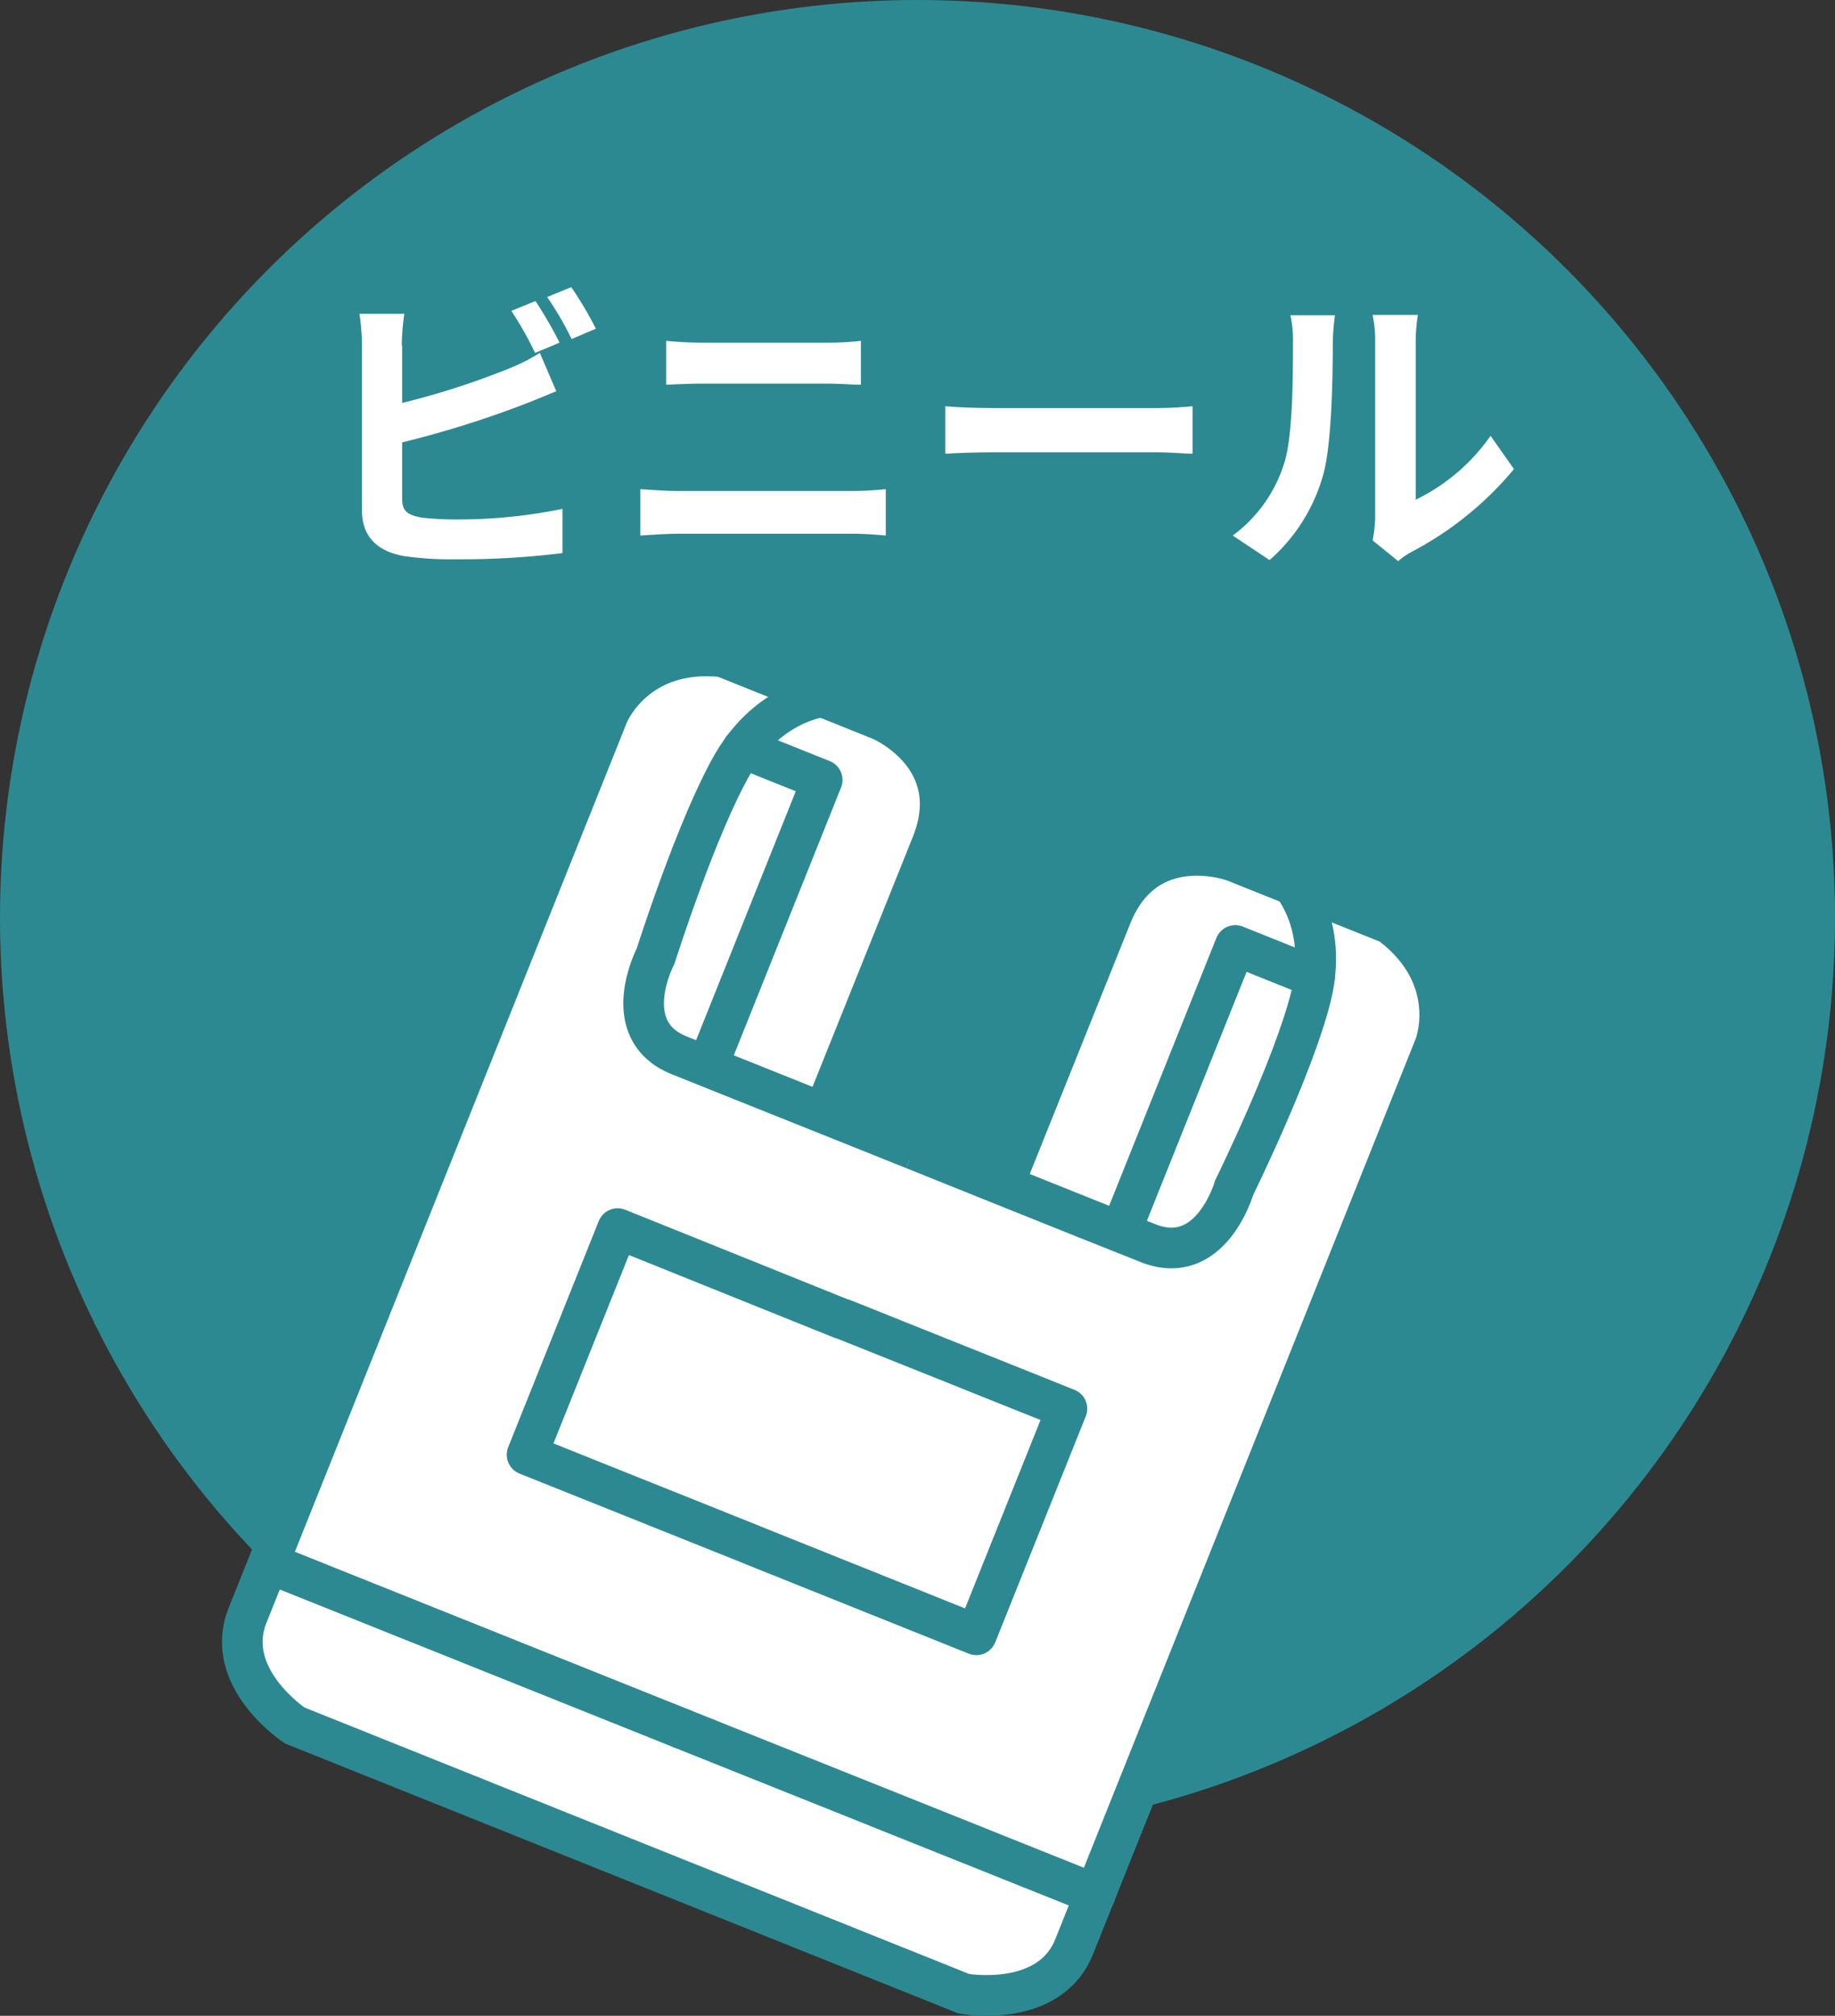
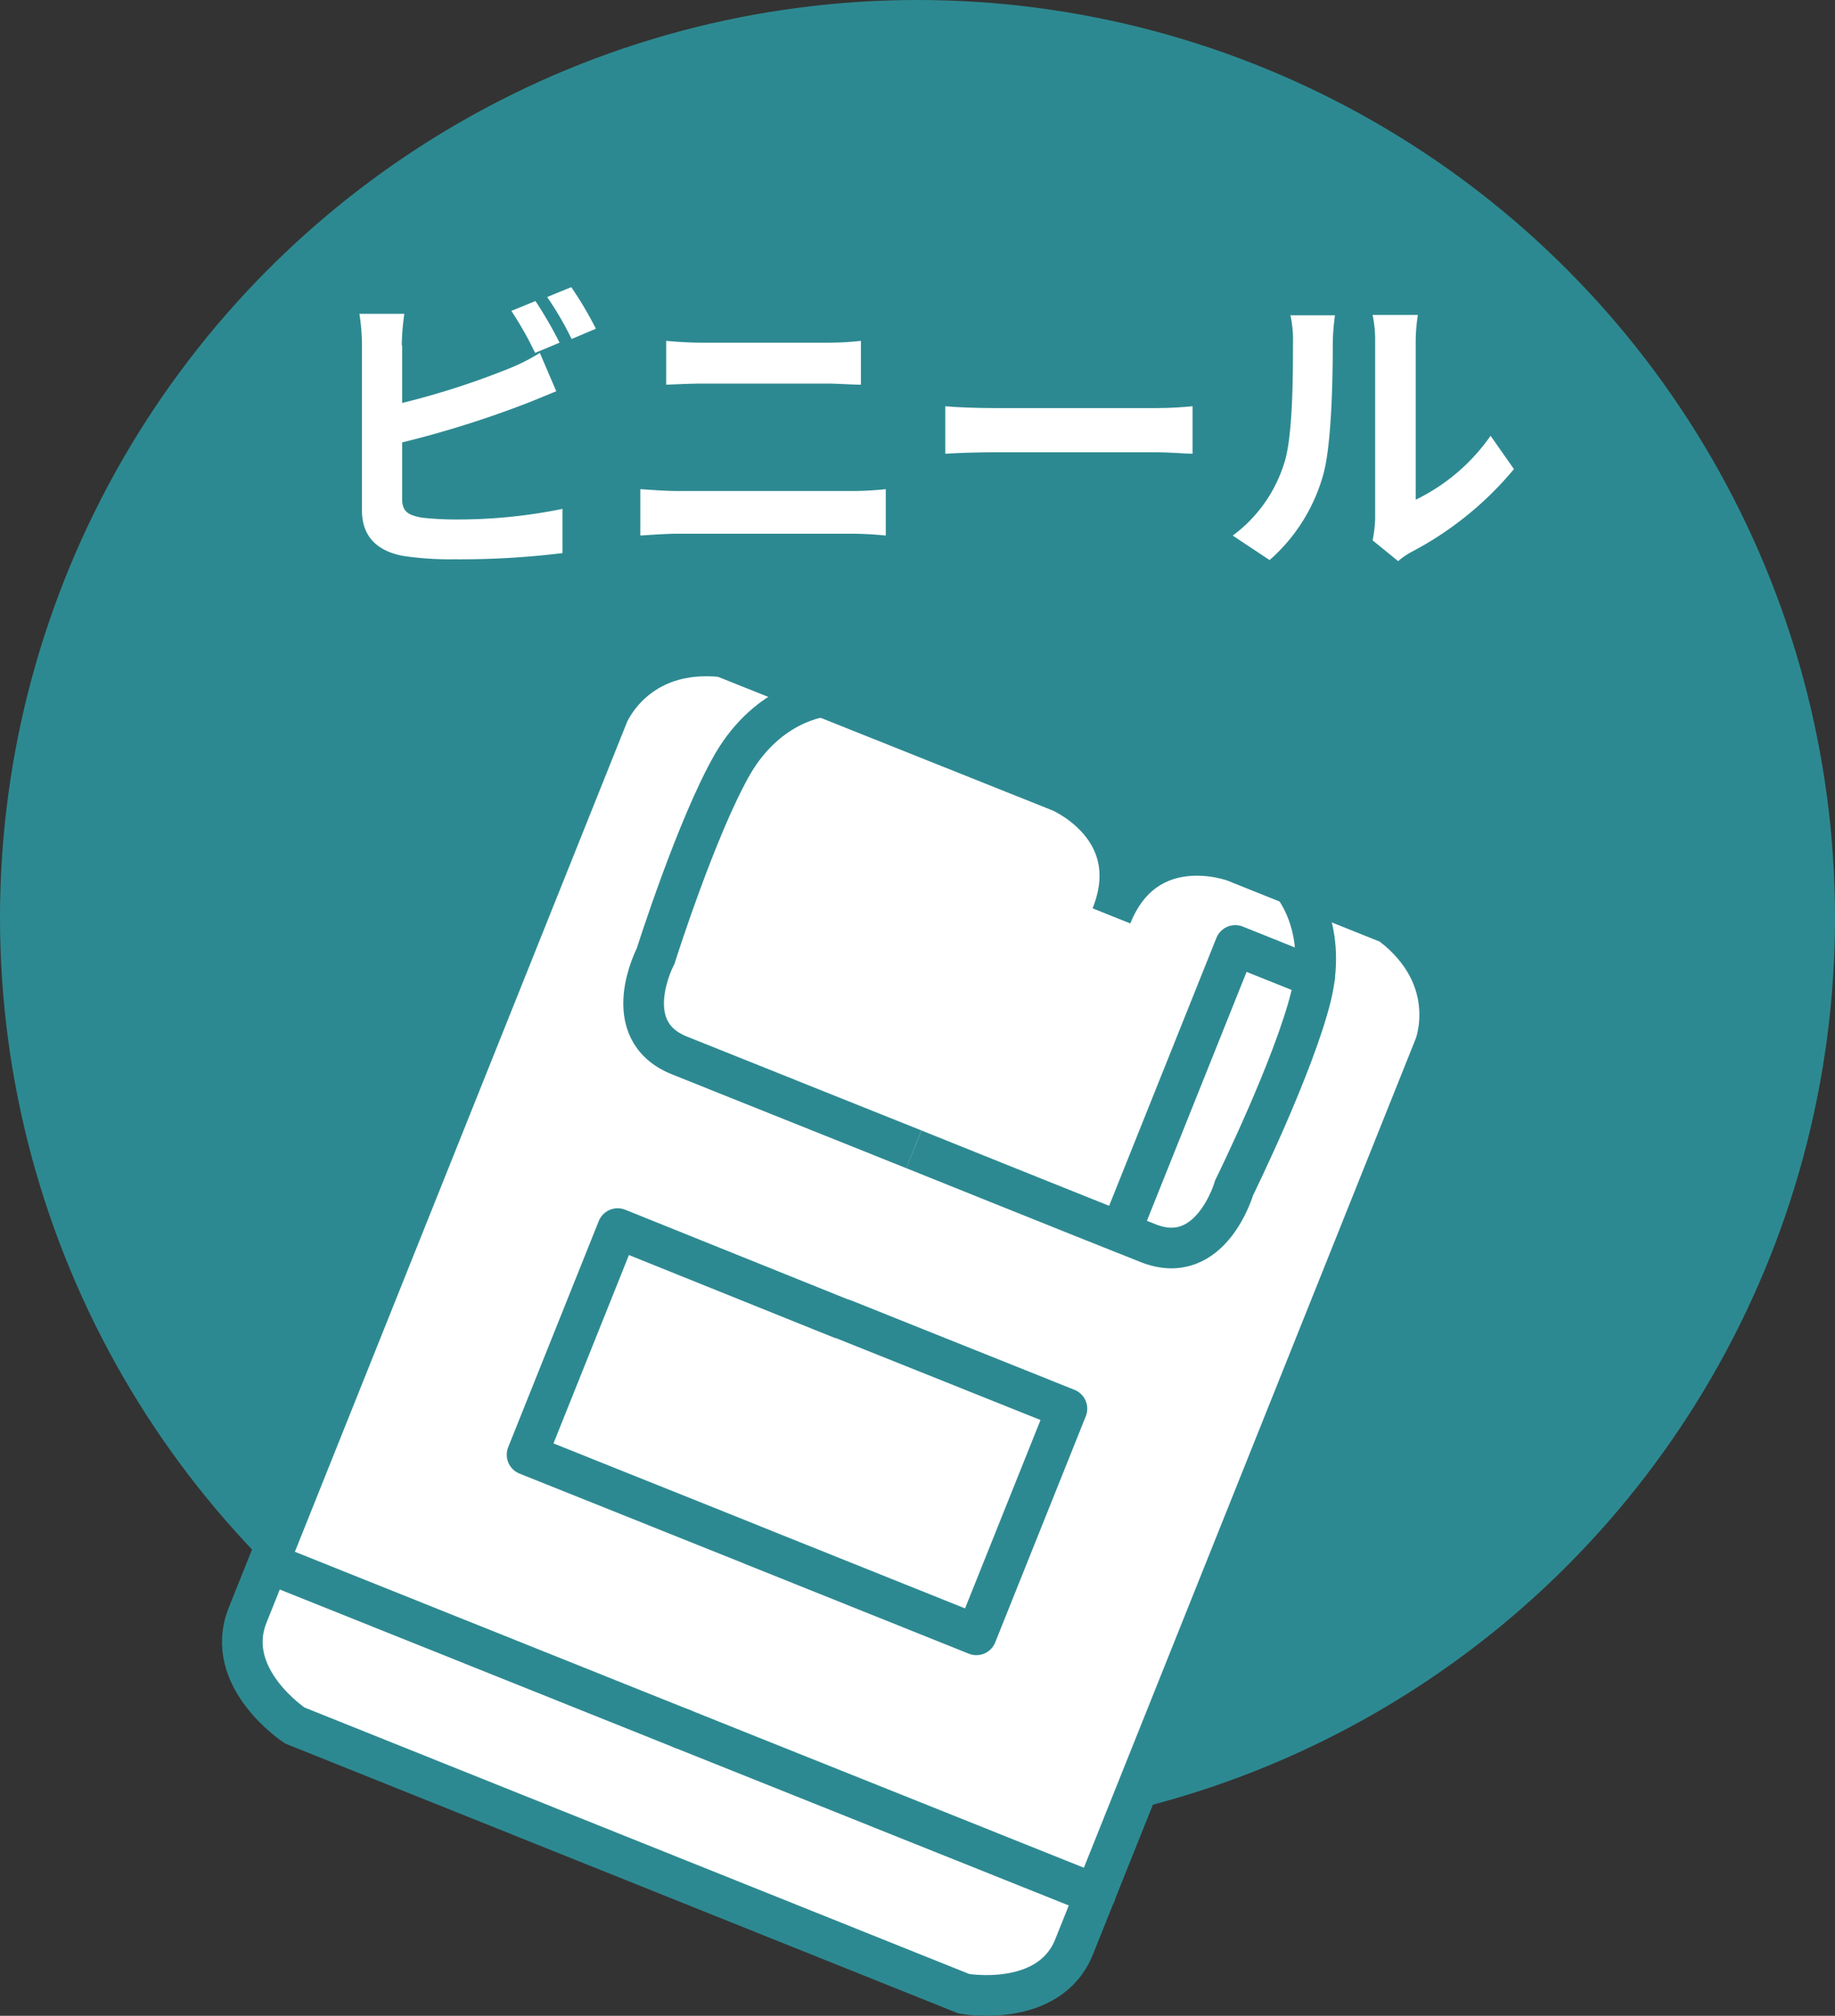
<svg xmlns="http://www.w3.org/2000/svg" width="135.472" height="148.787" viewBox="0 0 135.472 148.787">
  <rect x="0" y="0" width="135.472" height="148.787" fill="#333333" stroke="none" />
  <g id="target8" transform="translate(0)">
    <g id="グループ_74" data-name="グループ 74" transform="translate(0 0)">
      <ellipse id="楕円形_16" data-name="楕円形 16" cx="67.736" cy="67.736" rx="67.736" ry="67.736" transform="translate(0)" fill="#2d8991" />
      <g id="グループ_72" data-name="グループ 72" transform="translate(26.534 21.195)">
        <path id="パス_99" data-name="パス 99" d="M12.995,12.174v4.234a58.266,58.266,0,0,0,7.739-2.481,14.544,14.544,0,0,0,2.427-1.213l1.213,2.831c-.863.351-1.888.782-2.616,1.052a75.312,75.312,0,0,1-8.764,2.723v4.153c0,.971.458,1.213,1.456,1.4a22.768,22.768,0,0,0,2.589.135,38.51,38.51,0,0,0,7.793-.782v3.263a61.8,61.8,0,0,1-7.982.458,23.966,23.966,0,0,1-3.748-.243c-1.941-.351-3.074-1.429-3.074-3.371V12.147A15.115,15.115,0,0,0,9.84,9.828h3.317a17.509,17.509,0,0,0-.189,2.319Zm11.622-.216-1.807.755a25.3,25.3,0,0,0-1.753-3.1l1.78-.728A30.053,30.053,0,0,1,24.617,11.959Zm2.67-1.025-1.78.755a23.818,23.818,0,0,0-1.807-3.1l1.78-.728a26.465,26.465,0,0,1,1.807,3.047Z" transform="translate(-9.84 -7.86)" fill="#fff" />
        <path id="パス_100" data-name="パス 100" d="M20.334,20.413H33.2c.755,0,1.7-.054,2.454-.135V23.7c-.782-.081-1.78-.135-2.454-.135H20.334c-.863,0-1.968.081-2.8.135V20.278C18.393,20.332,19.445,20.413,20.334,20.413ZM22.06,9.465h9.276a21.445,21.445,0,0,0,2.481-.135v3.236c-.647,0-1.7-.081-2.481-.081H22.087c-.863,0-1.888.054-2.643.081V9.33C20.253,9.411,21.305,9.465,22.06,9.465Z" transform="translate(3.206 -5.366)" fill="#fff" />
        <path id="パス_101" data-name="パス 101" d="M29.493,11.255H41.52c1.052,0,2.049-.081,2.616-.135v3.505c-.539,0-1.672-.108-2.616-.108H29.493c-1.267,0-2.777.054-3.613.108V11.12c.809.081,2.454.135,3.613.135Z" transform="translate(17.372 -2.329)" fill="#fff" />
        <path id="パス_102" data-name="パス 102" d="M37.552,19.568c.62-1.915.647-6.148.647-8.871a8.389,8.389,0,0,0-.189-2.049H41.3a16.641,16.641,0,0,0-.162,2.022c0,2.643-.081,7.361-.674,9.627a13.016,13.016,0,0,1-3.991,6.418L33.75,24.907a10.507,10.507,0,0,0,3.8-5.339Zm6.714,4.018V10.535a8.982,8.982,0,0,0-.189-1.915h3.344a13.053,13.053,0,0,0-.162,1.941v11.7a14.384,14.384,0,0,0,5.528-4.719L54.513,20a24.8,24.8,0,0,1-7.577,6.121,5.193,5.193,0,0,0-.971.674l-1.888-1.537a9.222,9.222,0,0,0,.189-1.645Z" transform="translate(30.723 -6.571)" fill="#fff" />
      </g>
      <g id="グループ_73" data-name="グループ 73" transform="translate(17.889 48.415)">
-         <path id="パス_103" data-name="パス 103" d="M91.509,37.788,79.86,33.123S73.389,30.7,70.8,37.141l-7.739,19.28-6.633-2.643-6.633-2.643,7.739-19.28c2.589-6.472-3.775-9.168-3.775-9.168L42.109,18.023c-6.472-.7-8.467,4.26-8.467,4.26S8.888,84.114,7.028,88.752,10.506,96.9,10.506,96.9l24.7,9.9,24.7,9.9s6.31,1.133,8.143-3.478C69.91,108.571,94.664,46.74,94.664,46.74s1.968-4.935-3.182-8.925Z" transform="translate(-6.634 -17.955)" fill="#fff" stroke="#2d8991" stroke-miterlimit="10" stroke-width="3" />
+         <path id="パス_103" data-name="パス 103" d="M91.509,37.788,79.86,33.123S73.389,30.7,70.8,37.141c2.589-6.472-3.775-9.168-3.775-9.168L42.109,18.023c-6.472-.7-8.467,4.26-8.467,4.26S8.888,84.114,7.028,88.752,10.506,96.9,10.506,96.9l24.7,9.9,24.7,9.9s6.31,1.133,8.143-3.478C69.91,108.571,94.664,46.74,94.664,46.74s1.968-4.935-3.182-8.925Z" transform="translate(-6.634 -17.955)" fill="#fff" stroke="#2d8991" stroke-miterlimit="10" stroke-width="3" />
        <path id="パス_104" data-name="パス 104" d="M52.956,24.21s2.643,3.02,1.4,8.2c-1.267,5.2-5.69,14.184-5.69,14.184s-1.7,5.932-6.337,4.1S25.02,43.76,25.02,43.76" transform="translate(24.558 -7.343)" fill="none" stroke="#2d8991" stroke-miterlimit="10" stroke-width="3" />
        <path id="パス_105" data-name="パス 105" d="M45,28.226,39.147,25.88,30.68,47.021" transform="translate(34.16 -4.51)" fill="none" stroke="#2d8991" stroke-linecap="round" stroke-linejoin="round" stroke-width="3" />
        <line id="線_33" data-name="線 33" x2="30.524" y2="12.215" transform="translate(32.455 79.183)" fill="#fff" stroke="#2d8991" stroke-linecap="round" stroke-linejoin="round" stroke-width="3" />
        <path id="パス_106" data-name="パス 106" d="M30.885,19.07s-3.991.351-6.687,4.962c-2.67,4.638-5.69,14.184-5.69,14.184s-2.885,5.474,1.753,7.334l17.312,6.93" transform="translate(12.006 -16.063)" fill="none" stroke="#2d8991" stroke-miterlimit="10" stroke-width="3" />
-         <path id="パス_107" data-name="パス 107" d="M21.986,20.48l5.851,2.346L19.37,43.967" transform="translate(14.973 -13.671)" fill="none" stroke="#2d8991" stroke-linecap="round" stroke-linejoin="round" stroke-width="3" />
        <path id="パス_108" data-name="パス 108" d="M37.782,40.317l-.189-.054L21.117,33.63,14.43,50.321l16.5,6.606.189.081L47.6,63.615l6.687-16.691Z" transform="translate(6.592 8.638)" fill="#fff" stroke="#2d8991" stroke-linecap="round" stroke-linejoin="round" stroke-width="3" />
        <line id="線_34" data-name="線 34" x1="30.497" y1="12.215" transform="translate(1.958 66.968)" fill="#fff" stroke="#2d8991" stroke-linecap="round" stroke-linejoin="round" stroke-width="3" />
      </g>
    </g>
  </g>
</svg>